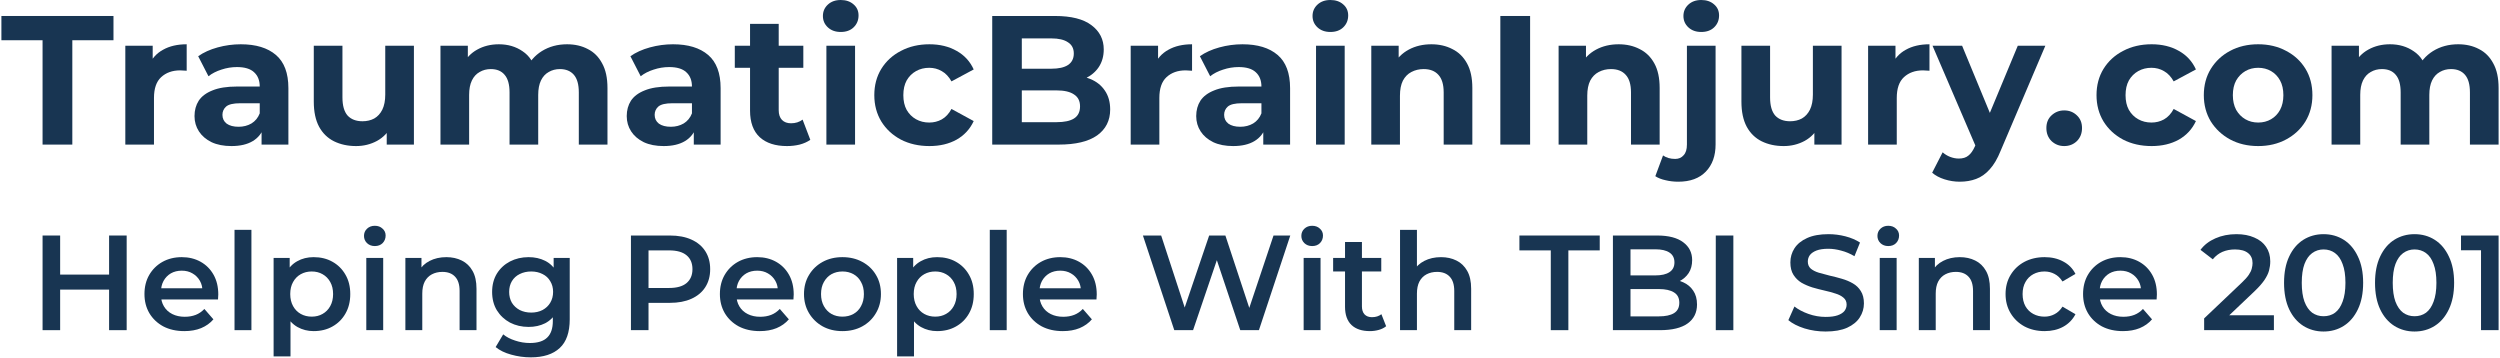
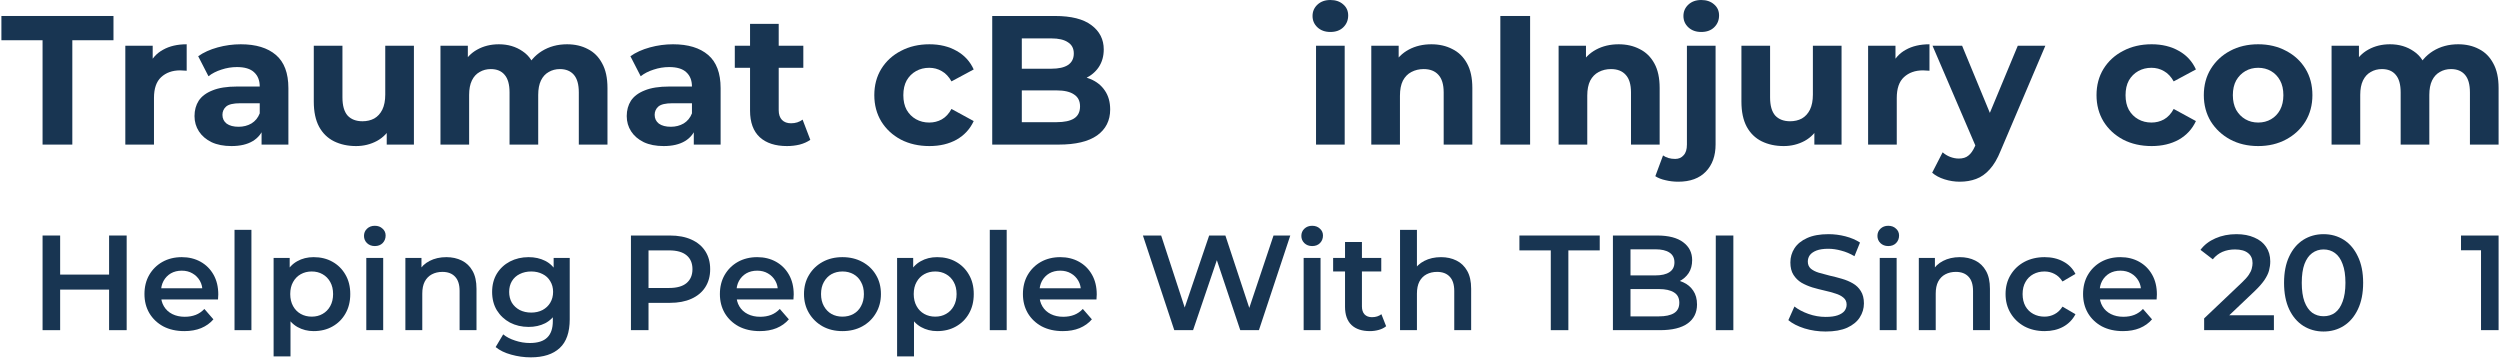
<svg xmlns="http://www.w3.org/2000/svg" width="888" height="127" viewBox="0 0 888 127" fill="none">
  <path d="M15.118 51.359V14.292H0.5V5.678H40.308V14.292H25.69V51.359H15.118Z" fill="#183552" />
  <path d="M44.514 51.359V16.25H54.237V26.169L52.867 23.297C53.911 20.818 55.586 18.947 57.892 17.685C60.198 16.38 63.004 15.727 66.31 15.727V25.125C65.875 25.081 65.484 25.059 65.136 25.059C64.788 25.016 64.418 24.994 64.026 24.994C61.242 24.994 58.98 25.799 57.239 27.409C55.542 28.975 54.694 31.433 54.694 34.783V51.359H44.514Z" fill="#183552" />
  <path d="M92.91 51.359V44.507L92.257 43.006V30.737C92.257 28.562 91.583 26.865 90.234 25.647C88.929 24.429 86.906 23.82 84.165 23.82C82.294 23.82 80.445 24.124 78.618 24.733C76.835 25.299 75.312 26.082 74.05 27.083L70.396 19.969C72.31 18.621 74.616 17.576 77.313 16.837C80.01 16.097 82.751 15.727 85.536 15.727C90.887 15.727 95.042 16.989 98 19.512C100.959 22.036 102.438 25.973 102.438 31.324V51.359H92.91ZM82.207 51.881C79.467 51.881 77.117 51.424 75.159 50.511C73.202 49.553 71.701 48.27 70.657 46.66C69.612 45.051 69.09 43.245 69.09 41.244C69.09 39.156 69.591 37.328 70.591 35.762C71.635 34.196 73.267 32.978 75.486 32.108C77.705 31.194 80.598 30.737 84.165 30.737H93.497V36.676H85.275C82.882 36.676 81.229 37.067 80.315 37.85C79.445 38.633 79.01 39.612 79.01 40.787C79.01 42.092 79.51 43.136 80.511 43.919C81.555 44.659 82.969 45.029 84.753 45.029C86.449 45.029 87.972 44.637 89.321 43.854C90.669 43.028 91.648 41.831 92.257 40.265L93.824 44.964C93.084 47.226 91.735 48.944 89.778 50.119C87.82 51.294 85.296 51.881 82.207 51.881Z" fill="#183552" />
  <path d="M126.465 51.881C123.551 51.881 120.94 51.315 118.634 50.184C116.372 49.053 114.61 47.335 113.348 45.029C112.087 42.679 111.456 39.699 111.456 36.088V16.25H121.636V34.587C121.636 37.502 122.245 39.656 123.464 41.048C124.725 42.397 126.487 43.071 128.75 43.071C130.316 43.071 131.708 42.745 132.926 42.092C134.144 41.396 135.101 40.352 135.798 38.96C136.494 37.524 136.842 35.74 136.842 33.608V16.25H147.022V51.359H137.364V41.701L139.126 44.507C137.951 46.943 136.211 48.792 133.905 50.054C131.643 51.272 129.163 51.881 126.465 51.881Z" fill="#183552" />
  <path d="M156.454 51.359V16.25H166.177V25.843L164.35 23.037C165.568 20.644 167.287 18.838 169.505 17.62C171.768 16.358 174.335 15.727 177.206 15.727C180.425 15.727 183.232 16.554 185.624 18.207C188.061 19.817 189.67 22.297 190.454 25.647L186.864 24.668C188.039 21.927 189.91 19.752 192.477 18.142C195.087 16.532 198.067 15.727 201.417 15.727C204.202 15.727 206.66 16.293 208.791 17.424C210.967 18.512 212.663 20.209 213.882 22.514C215.143 24.777 215.774 27.692 215.774 31.259V51.359H205.594V32.825C205.594 29.997 205.006 27.909 203.832 26.561C202.657 25.212 201.004 24.537 198.872 24.537C197.393 24.537 196.066 24.886 194.891 25.582C193.717 26.234 192.803 27.235 192.15 28.584C191.498 29.932 191.171 31.651 191.171 33.739V51.359H180.991V32.825C180.991 29.997 180.404 27.909 179.229 26.561C178.098 25.212 176.466 24.537 174.335 24.537C172.855 24.537 171.528 24.886 170.354 25.582C169.179 26.234 168.265 27.235 167.613 28.584C166.96 29.932 166.634 31.651 166.634 33.739V51.359H156.454Z" fill="#183552" />
  <path d="M246.435 51.359V44.507L245.782 43.006V30.737C245.782 28.562 245.108 26.865 243.759 25.647C242.454 24.429 240.431 23.82 237.69 23.82C235.819 23.82 233.97 24.124 232.143 24.733C230.359 25.299 228.837 26.082 227.575 27.083L223.92 19.969C225.835 18.621 228.14 17.576 230.838 16.837C233.535 16.097 236.276 15.727 239.06 15.727C244.412 15.727 248.567 16.989 251.525 19.512C254.483 22.036 255.963 25.973 255.963 31.324V51.359H246.435ZM235.732 51.881C232.991 51.881 230.642 51.424 228.684 50.511C226.726 49.553 225.225 48.27 224.181 46.66C223.137 45.051 222.615 43.245 222.615 41.244C222.615 39.156 223.115 37.328 224.116 35.762C225.16 34.196 226.792 32.978 229.011 32.108C231.229 31.194 234.122 30.737 237.69 30.737H247.022V36.676H238.799C236.407 36.676 234.753 37.067 233.84 37.85C232.97 38.633 232.535 39.612 232.535 40.787C232.535 42.092 233.035 43.136 234.035 43.919C235.08 44.659 236.494 45.029 238.277 45.029C239.974 45.029 241.497 44.637 242.845 43.854C244.194 43.028 245.173 41.831 245.782 40.265L247.348 44.964C246.609 47.226 245.26 48.944 243.302 50.119C241.345 51.294 238.821 51.881 235.732 51.881Z" fill="#183552" />
  <path d="M279.533 51.881C275.4 51.881 272.181 50.837 269.875 48.749C267.569 46.617 266.416 43.463 266.416 39.286V8.484H276.597V39.156C276.597 40.635 276.988 41.788 277.771 42.614C278.554 43.397 279.62 43.789 280.969 43.789C282.579 43.789 283.949 43.354 285.08 42.484L287.821 49.662C286.777 50.402 285.515 50.967 284.036 51.359C282.601 51.707 281.1 51.881 279.533 51.881ZM261 24.081V16.25H285.341V24.081H261Z" fill="#183552" />
-   <path d="M293.536 51.359V16.25H303.716V51.359H293.536ZM298.626 11.355C296.755 11.355 295.233 10.811 294.058 9.724C292.883 8.636 292.296 7.287 292.296 5.678C292.296 4.068 292.883 2.719 294.058 1.631C295.233 0.544 296.755 0 298.626 0C300.497 0 302.02 0.522 303.194 1.566C304.369 2.567 304.956 3.872 304.956 5.482C304.956 7.179 304.369 8.592 303.194 9.724C302.063 10.811 300.541 11.355 298.626 11.355Z" fill="#183552" />
  <path d="M330.132 51.881C326.347 51.881 322.975 51.12 320.017 49.597C317.059 48.031 314.731 45.877 313.034 43.136C311.381 40.395 310.554 37.285 310.554 33.804C310.554 30.28 311.381 27.17 313.034 24.472C314.731 21.731 317.059 19.599 320.017 18.077C322.975 16.511 326.347 15.727 330.132 15.727C333.83 15.727 337.05 16.511 339.79 18.077C342.531 19.599 344.554 21.797 345.86 24.668L337.963 28.91C337.05 27.257 335.897 26.038 334.504 25.255C333.156 24.472 331.677 24.081 330.067 24.081C328.327 24.081 326.76 24.472 325.368 25.255C323.976 26.038 322.867 27.148 322.04 28.584C321.257 30.019 320.865 31.759 320.865 33.804C320.865 35.849 321.257 37.589 322.04 39.025C322.867 40.461 323.976 41.57 325.368 42.353C326.76 43.136 328.327 43.528 330.067 43.528C331.677 43.528 333.156 43.158 334.504 42.419C335.897 41.635 337.05 40.395 337.963 38.699L345.86 43.006C344.554 45.834 342.531 48.031 339.79 49.597C337.05 51.12 333.83 51.881 330.132 51.881Z" fill="#183552" />
  <path d="M352.439 51.359V5.678H374.758C380.5 5.678 384.808 6.765 387.679 8.941C390.594 11.116 392.051 13.987 392.051 17.555C392.051 19.948 391.464 22.036 390.289 23.82C389.115 25.56 387.505 26.909 385.46 27.866C383.415 28.823 381.066 29.301 378.412 29.301L379.652 26.626C382.524 26.626 385.069 27.104 387.287 28.061C389.506 28.975 391.225 30.346 392.443 32.173C393.705 34 394.335 36.241 394.335 38.895C394.335 42.81 392.791 45.877 389.702 48.096C386.613 50.271 382.067 51.359 376.063 51.359H352.439ZM362.946 43.397H375.28C378.021 43.397 380.087 42.962 381.479 42.092C382.915 41.178 383.633 39.743 383.633 37.785C383.633 35.871 382.915 34.457 381.479 33.543C380.087 32.586 378.021 32.108 375.28 32.108H362.163V24.407H373.453C376.019 24.407 377.977 23.972 379.326 23.102C380.718 22.188 381.414 20.818 381.414 18.99C381.414 17.207 380.718 15.88 379.326 15.01C377.977 14.096 376.019 13.639 373.453 13.639H362.946V43.397Z" fill="#183552" />
-   <path d="M401.621 51.359V16.25H411.345V26.169L409.975 23.297C411.019 20.818 412.694 18.947 415 17.685C417.305 16.38 420.112 15.727 423.418 15.727V25.125C422.983 25.081 422.591 25.059 422.243 25.059C421.895 25.016 421.526 24.994 421.134 24.994C418.35 24.994 416.087 25.799 414.347 27.409C412.65 28.975 411.802 31.433 411.802 34.783V51.359H401.621Z" fill="#183552" />
-   <path d="M448.713 51.359V44.507L448.06 43.006V30.737C448.06 28.562 447.386 26.865 446.037 25.647C444.732 24.429 442.709 23.82 439.968 23.82C438.097 23.82 436.248 24.124 434.421 24.733C432.637 25.299 431.114 26.082 429.853 27.083L426.198 19.969C428.112 18.621 430.418 17.576 433.116 16.837C435.813 16.097 438.554 15.727 441.338 15.727C446.69 15.727 450.844 16.989 453.803 19.512C456.761 22.036 458.24 25.973 458.24 31.324V51.359H448.713ZM438.01 51.881C435.269 51.881 432.92 51.424 430.962 50.511C429.004 49.553 427.503 48.27 426.459 46.66C425.415 45.051 424.893 43.245 424.893 41.244C424.893 39.156 425.393 37.328 426.394 35.762C427.438 34.196 429.07 32.978 431.288 32.108C433.507 31.194 436.4 30.737 439.968 30.737H449.3V36.676H441.077C438.684 36.676 437.031 37.067 436.118 37.85C435.247 38.633 434.812 39.612 434.812 40.787C434.812 42.092 435.313 43.136 436.313 43.919C437.358 44.659 438.771 45.029 440.555 45.029C442.252 45.029 443.775 44.637 445.123 43.854C446.472 43.028 447.451 41.831 448.06 40.265L449.626 44.964C448.887 47.226 447.538 48.944 445.58 50.119C443.622 51.294 441.099 51.881 438.01 51.881Z" fill="#183552" />
  <path d="M467.454 51.359V16.25H477.635V51.359H467.454ZM472.544 11.355C470.674 11.355 469.151 10.811 467.976 9.724C466.802 8.636 466.214 7.287 466.214 5.678C466.214 4.068 466.802 2.719 467.976 1.631C469.151 0.544 470.674 0 472.544 0C474.415 0 475.938 0.522 477.113 1.566C478.287 2.567 478.875 3.872 478.875 5.482C478.875 7.179 478.287 8.592 477.113 9.724C475.981 10.811 474.459 11.355 472.544 11.355Z" fill="#183552" />
  <path d="M487.083 51.359V16.25H496.807V25.973L494.979 23.037C496.241 20.687 498.046 18.882 500.396 17.62C502.745 16.358 505.421 15.727 508.423 15.727C511.207 15.727 513.687 16.293 515.862 17.424C518.081 18.512 519.821 20.209 521.083 22.514C522.345 24.777 522.975 27.692 522.975 31.259V51.359H512.795V32.825C512.795 29.997 512.164 27.909 510.903 26.561C509.684 25.212 507.944 24.537 505.682 24.537C504.072 24.537 502.615 24.886 501.309 25.582C500.048 26.234 499.047 27.257 498.308 28.649C497.611 30.041 497.263 31.825 497.263 34V51.359H487.083Z" fill="#183552" />
  <path d="M532.921 51.359V5.678H543.493V51.359H532.921Z" fill="#183552" />
  <path d="M553.617 51.359V16.25H563.34V25.973L561.513 23.037C562.775 20.687 564.58 18.882 566.93 17.62C569.279 16.358 571.955 15.727 574.956 15.727C577.741 15.727 580.221 16.293 582.396 17.424C584.615 18.512 586.355 20.209 587.617 22.514C588.878 24.777 589.509 27.692 589.509 31.259V51.359H579.329V32.825C579.329 29.997 578.698 27.909 577.436 26.561C576.218 25.212 574.478 24.537 572.216 24.537C570.606 24.537 569.148 24.886 567.843 25.582C566.582 26.234 565.581 27.257 564.841 28.649C564.145 30.041 563.797 31.825 563.797 34V51.359H553.617Z" fill="#183552" />
  <path d="M596.127 64.541C594.561 64.541 593.06 64.367 591.624 64.019C590.188 63.715 588.97 63.236 587.97 62.584L590.71 55.209C591.885 56.036 593.321 56.449 595.018 56.449C596.279 56.449 597.28 56.014 598.019 55.144C598.803 54.317 599.194 53.056 599.194 51.359V16.25H609.375V51.294C609.375 55.34 608.222 58.559 605.916 60.952C603.61 63.345 600.347 64.541 596.127 64.541ZM604.284 11.355C602.414 11.355 600.891 10.811 599.716 9.724C598.542 8.636 597.954 7.287 597.954 5.678C597.954 4.068 598.542 2.719 599.716 1.631C600.891 0.544 602.414 0 604.284 0C606.155 0 607.678 0.522 608.852 1.566C610.027 2.567 610.614 3.872 610.614 5.482C610.614 7.179 610.027 8.592 608.852 9.724C607.721 10.811 606.199 11.355 604.284 11.355Z" fill="#183552" />
  <path d="M633.562 51.881C630.647 51.881 628.037 51.315 625.731 50.184C623.469 49.053 621.707 47.335 620.445 45.029C619.183 42.679 618.553 39.699 618.553 36.088V16.25H628.733V34.587C628.733 37.502 629.342 39.656 630.56 41.048C631.822 42.397 633.584 43.071 635.846 43.071C637.413 43.071 638.805 42.745 640.023 42.092C641.241 41.396 642.198 40.352 642.894 38.96C643.59 37.524 643.938 35.74 643.938 33.608V16.25H654.119V51.359H644.46V41.701L646.222 44.507C645.048 46.943 643.308 48.792 641.002 50.054C638.739 51.272 636.26 51.881 633.562 51.881Z" fill="#183552" />
  <path d="M663.55 51.359V16.25H673.274V26.169L671.903 23.297C672.948 20.818 674.623 18.947 676.928 17.685C679.234 16.38 682.04 15.727 685.347 15.727V25.125C684.912 25.081 684.52 25.059 684.172 25.059C683.824 25.016 683.454 24.994 683.063 24.994C680.278 24.994 678.016 25.799 676.276 27.409C674.579 28.975 673.731 31.433 673.731 34.783V51.359H663.55Z" fill="#183552" />
  <path d="M696.093 64.541C694.265 64.541 692.46 64.258 690.676 63.693C688.892 63.127 687.435 62.344 686.304 61.344L690.024 54.1C690.807 54.796 691.699 55.34 692.699 55.731C693.743 56.123 694.766 56.319 695.766 56.319C697.202 56.319 698.333 55.971 699.16 55.275C700.03 54.622 700.813 53.513 701.509 51.946L703.336 47.639L704.12 46.53L716.715 16.25H726.503L710.645 53.513C709.514 56.34 708.209 58.559 706.73 60.169C705.294 61.779 703.684 62.91 701.901 63.562C700.16 64.215 698.225 64.541 696.093 64.541ZM702.097 52.729L686.434 16.25H696.941L709.079 45.616L702.097 52.729Z" fill="#183552" />
-   <path d="M733.204 51.881C731.463 51.881 729.962 51.294 728.7 50.119C727.482 48.901 726.873 47.356 726.873 45.485C726.873 43.614 727.482 42.113 728.7 40.982C729.962 39.807 731.463 39.22 733.204 39.22C734.988 39.22 736.489 39.807 737.707 40.982C738.925 42.113 739.534 43.614 739.534 45.485C739.534 47.356 738.925 48.901 737.707 50.119C736.489 51.294 734.988 51.881 733.204 51.881Z" fill="#183552" />
  <path d="M764.262 51.881C760.477 51.881 757.105 51.12 754.146 49.597C751.187 48.03 748.86 45.877 747.163 43.136C745.509 40.394 744.683 37.283 744.683 33.803C744.683 30.278 745.509 27.167 747.163 24.47C748.86 21.729 751.187 19.596 754.146 18.074C757.105 16.507 760.477 15.724 764.262 15.724C767.961 15.724 771.18 16.507 773.921 18.074C776.663 19.596 778.686 21.794 779.991 24.665L772.094 28.908C771.18 27.254 770.027 26.036 768.635 25.253C767.286 24.47 765.807 24.078 764.197 24.078C762.457 24.078 760.89 24.47 759.498 25.253C758.105 26.036 756.996 27.145 756.169 28.581C755.386 30.017 754.995 31.758 754.995 33.803C754.995 35.848 755.386 37.588 756.169 39.024C756.996 40.46 758.105 41.569 759.498 42.352C760.89 43.136 762.457 43.527 764.197 43.527C765.807 43.527 767.286 43.157 768.635 42.418C770.027 41.634 771.18 40.394 772.094 38.697L779.991 43.005C778.686 45.833 776.663 48.03 773.921 49.597C771.18 51.12 767.961 51.881 764.262 51.881Z" fill="#183552" />
  <path d="M802.115 51.881C798.373 51.881 795.045 51.098 792.129 49.532C789.258 47.965 786.973 45.833 785.277 43.136C783.623 40.394 782.796 37.283 782.796 33.803C782.796 30.278 783.623 27.167 785.277 24.47C786.973 21.729 789.258 19.596 792.129 18.074C795.045 16.507 798.373 15.724 802.115 15.724C805.813 15.724 809.12 16.507 812.035 18.074C814.951 19.596 817.235 21.707 818.888 24.404C820.542 27.102 821.368 30.235 821.368 33.803C821.368 37.283 820.542 40.394 818.888 43.136C817.235 45.833 814.951 47.965 812.035 49.532C809.12 51.098 805.813 51.881 802.115 51.881ZM802.115 43.527C803.812 43.527 805.335 43.136 806.684 42.352C808.032 41.569 809.098 40.46 809.882 39.024C810.665 37.544 811.056 35.804 811.056 33.803C811.056 31.758 810.665 30.017 809.882 28.581C809.098 27.145 808.032 26.036 806.684 25.253C805.335 24.47 803.812 24.078 802.115 24.078C800.418 24.078 798.895 24.47 797.546 25.253C796.198 26.036 795.11 27.145 794.283 28.581C793.5 30.017 793.108 31.758 793.108 33.803C793.108 35.804 793.5 37.544 794.283 39.024C795.11 40.46 796.198 41.569 797.546 42.352C798.895 43.136 800.418 43.527 802.115 43.527Z" fill="#183552" />
  <path d="M828.174 51.359V16.246H837.898V25.84L836.071 23.034C837.289 20.641 839.008 18.835 841.227 17.617C843.489 16.355 846.057 15.724 848.928 15.724C852.148 15.724 854.954 16.551 857.347 18.204C859.784 19.814 861.394 22.294 862.177 25.644L858.587 24.665C859.762 21.924 861.633 19.749 864.2 18.139C866.811 16.529 869.791 15.724 873.142 15.724C875.926 15.724 878.385 16.29 880.517 17.421C882.692 18.509 884.389 20.206 885.607 22.512C886.869 24.774 887.5 27.689 887.5 31.257V51.359H877.319V32.824C877.319 29.995 876.731 27.907 875.556 26.558C874.382 25.209 872.728 24.535 870.596 24.535C869.117 24.535 867.79 24.883 866.615 25.579C865.44 26.232 864.527 27.233 863.874 28.581C863.221 29.93 862.895 31.649 862.895 33.737V51.359H852.714V32.824C852.714 29.995 852.126 27.907 850.951 26.558C849.82 25.209 848.188 24.535 846.056 24.535C844.577 24.535 843.25 24.883 842.075 25.579C840.901 26.232 839.987 27.233 839.334 28.581C838.681 29.93 838.355 31.649 838.355 33.737V51.359H828.174Z" fill="#183552" />
  <path d="M38.75 117.273V83.655H44.993V117.273H38.75ZM15.121 117.273V83.655H21.364V117.273H15.121ZM20.836 102.866V97.535H39.23V102.866H20.836Z" fill="#183552" />
  <path d="M65.48 117.61C62.63 117.61 60.133 117.049 57.988 115.929C55.875 114.776 54.226 113.207 53.041 111.222C51.889 109.237 51.312 106.98 51.312 104.45C51.312 101.889 51.873 99.632 52.993 97.679C54.146 95.694 55.715 94.141 57.7 93.02C59.717 91.9 62.006 91.339 64.567 91.339C67.065 91.339 69.29 91.884 71.243 92.972C73.196 94.061 74.733 95.598 75.854 97.583C76.974 99.568 77.534 101.905 77.534 104.595C77.534 104.851 77.519 105.139 77.486 105.459C77.486 105.779 77.47 106.083 77.438 106.372H56.067V102.385H74.269L71.915 103.634C71.947 102.161 71.643 100.865 71.003 99.744C70.363 98.623 69.482 97.743 68.362 97.103C67.273 96.462 66.008 96.142 64.567 96.142C63.095 96.142 61.798 96.462 60.677 97.103C59.589 97.743 58.724 98.639 58.084 99.792C57.475 100.913 57.171 102.241 57.171 103.778V104.739C57.171 106.275 57.524 107.636 58.228 108.821C58.932 110.006 59.925 110.918 61.206 111.558C62.486 112.199 63.959 112.519 65.624 112.519C67.065 112.519 68.362 112.295 69.514 111.847C70.667 111.398 71.691 110.694 72.588 109.733L75.805 113.431C74.653 114.776 73.196 115.817 71.435 116.553C69.706 117.257 67.721 117.61 65.48 117.61Z" fill="#183552" />
  <path d="M83.301 117.273V81.638H89.304V117.273H83.301Z" fill="#183552" />
  <path d="M111.399 117.61C109.318 117.61 107.413 117.129 105.684 116.169C103.987 115.208 102.627 113.768 101.602 111.847C100.609 109.893 100.113 107.428 100.113 104.45C100.113 101.441 100.593 98.975 101.554 97.055C102.546 95.133 103.891 93.709 105.588 92.78C107.285 91.82 109.222 91.339 111.399 91.339C113.929 91.339 116.154 91.884 118.075 92.972C120.028 94.061 121.565 95.582 122.685 97.535C123.838 99.488 124.414 101.793 124.414 104.45C124.414 107.108 123.838 109.429 122.685 111.414C121.565 113.367 120.028 114.888 118.075 115.977C116.154 117.065 113.929 117.61 111.399 117.61ZM97.184 126.591V91.627H102.899V97.679L102.707 104.499L103.187 111.318V126.591H97.184ZM110.727 112.471C112.168 112.471 113.448 112.151 114.569 111.51C115.722 110.87 116.634 109.941 117.307 108.725C117.979 107.508 118.315 106.083 118.315 104.45C118.315 102.786 117.979 101.361 117.307 100.176C116.634 98.96 115.722 98.031 114.569 97.391C113.448 96.75 112.168 96.43 110.727 96.43C109.286 96.43 107.989 96.75 106.837 97.391C105.684 98.031 104.772 98.96 104.099 100.176C103.427 101.361 103.091 102.786 103.091 104.45C103.091 106.083 103.427 107.508 104.099 108.725C104.772 109.941 105.684 110.87 106.837 111.51C107.989 112.151 109.286 112.471 110.727 112.471Z" fill="#183552" />
  <path d="M130.108 117.273V91.627H136.111V117.273H130.108ZM133.133 87.401C132.013 87.401 131.084 87.049 130.348 86.345C129.643 85.64 129.291 84.792 129.291 83.799C129.291 82.775 129.643 81.926 130.348 81.254C131.084 80.549 132.013 80.197 133.133 80.197C134.254 80.197 135.166 80.533 135.871 81.206C136.607 81.846 136.975 82.663 136.975 83.655C136.975 84.712 136.623 85.608 135.919 86.345C135.215 87.049 134.286 87.401 133.133 87.401Z" fill="#183552" />
  <path d="M143.99 117.273V91.627H149.705V98.543L148.697 96.43C149.593 94.797 150.89 93.549 152.587 92.684C154.316 91.788 156.301 91.339 158.542 91.339C160.591 91.339 162.416 91.74 164.017 92.54C165.65 93.34 166.931 94.573 167.859 96.238C168.788 97.871 169.252 99.984 169.252 102.577V117.273H163.249V103.346C163.249 101.073 162.705 99.376 161.616 98.255C160.559 97.135 159.071 96.574 157.149 96.574C155.741 96.574 154.492 96.862 153.403 97.439C152.315 98.015 151.466 98.879 150.858 100.032C150.282 101.153 149.994 102.577 149.994 104.306V117.273H143.99Z" fill="#183552" />
  <path d="M188.537 126.927C186.168 126.927 183.846 126.607 181.573 125.966C179.332 125.358 177.491 124.461 176.05 123.277L178.739 118.762C179.86 119.691 181.269 120.427 182.966 120.971C184.695 121.548 186.44 121.836 188.201 121.836C191.018 121.836 193.083 121.18 194.396 119.867C195.709 118.586 196.365 116.649 196.365 114.056V109.493L196.845 103.682L196.653 97.871V91.627H202.368V113.383C202.368 118.026 201.184 121.436 198.814 123.613C196.445 125.822 193.019 126.927 188.537 126.927ZM187.768 116.121C185.335 116.121 183.126 115.609 181.141 114.584C179.188 113.527 177.635 112.071 176.482 110.214C175.362 108.357 174.801 106.179 174.801 103.682C174.801 101.217 175.362 99.055 176.482 97.198C177.635 95.341 179.188 93.901 181.141 92.876C183.126 91.852 185.335 91.339 187.768 91.339C189.946 91.339 191.899 91.772 193.628 92.636C195.357 93.501 196.733 94.845 197.758 96.67C198.814 98.495 199.343 100.833 199.343 103.682C199.343 106.532 198.814 108.885 197.758 110.742C196.733 112.567 195.357 113.928 193.628 114.824C191.899 115.689 189.946 116.121 187.768 116.121ZM188.681 111.03C190.186 111.03 191.53 110.726 192.715 110.118C193.9 109.477 194.812 108.613 195.453 107.524C196.125 106.404 196.461 105.123 196.461 103.682C196.461 102.241 196.125 100.977 195.453 99.888C194.812 98.767 193.9 97.919 192.715 97.343C191.53 96.734 190.186 96.43 188.681 96.43C187.176 96.43 185.815 96.734 184.599 97.343C183.414 97.919 182.486 98.767 181.813 99.888C181.173 100.977 180.853 102.241 180.853 103.682C180.853 105.123 181.173 106.404 181.813 107.524C182.486 108.613 183.414 109.477 184.599 110.118C185.815 110.726 187.176 111.03 188.681 111.03Z" fill="#183552" />
  <path d="M224.11 117.273V83.655H237.941C240.919 83.655 243.465 84.135 245.578 85.096C247.723 86.056 249.372 87.433 250.524 89.226C251.677 91.019 252.253 93.148 252.253 95.614C252.253 98.079 251.677 100.208 250.524 102.001C249.372 103.794 247.723 105.171 245.578 106.131C243.465 107.092 240.919 107.572 237.941 107.572H227.568L230.353 104.643V117.273H224.11ZM230.353 105.315L227.568 102.289H237.653C240.407 102.289 242.472 101.713 243.849 100.56C245.257 99.376 245.962 97.727 245.962 95.614C245.962 93.469 245.257 91.82 243.849 90.667C242.472 89.514 240.407 88.938 237.653 88.938H227.568L230.353 85.864V105.315Z" fill="#183552" />
  <path d="M269.873 117.61C267.023 117.61 264.526 117.049 262.38 115.929C260.267 114.776 258.618 113.207 257.434 111.222C256.281 109.237 255.705 106.98 255.705 104.45C255.705 101.889 256.265 99.632 257.386 97.679C258.538 95.694 260.107 94.141 262.092 93.02C264.109 91.9 266.399 91.339 268.96 91.339C271.457 91.339 273.683 91.884 275.636 92.972C277.589 94.061 279.126 95.598 280.246 97.583C281.367 99.568 281.927 101.905 281.927 104.595C281.927 104.851 281.911 105.139 281.879 105.459C281.879 105.779 281.863 106.083 281.831 106.372H260.459V102.385H278.661L276.308 103.634C276.34 102.161 276.036 100.865 275.396 99.744C274.755 98.623 273.875 97.743 272.754 97.103C271.666 96.462 270.401 96.142 268.96 96.142C267.487 96.142 266.191 96.462 265.07 97.103C263.981 97.743 263.117 98.639 262.476 99.792C261.868 100.913 261.564 102.241 261.564 103.778V104.739C261.564 106.275 261.916 107.636 262.621 108.821C263.325 110.006 264.317 110.918 265.598 111.558C266.879 112.199 268.352 112.519 270.017 112.519C271.457 112.519 272.754 112.295 273.907 111.847C275.059 111.398 276.084 110.694 276.98 109.733L280.198 113.431C279.046 114.776 277.589 115.817 275.828 116.553C274.099 117.257 272.114 117.61 269.873 117.61Z" fill="#183552" />
  <path d="M299.22 117.61C296.594 117.61 294.257 117.049 292.208 115.929C290.159 114.776 288.542 113.207 287.357 111.222C286.173 109.237 285.58 106.98 285.58 104.45C285.58 101.889 286.173 99.632 287.357 97.679C288.542 95.694 290.159 94.141 292.208 93.02C294.257 91.9 296.594 91.339 299.22 91.339C301.877 91.339 304.231 91.9 306.28 93.02C308.361 94.141 309.978 95.678 311.13 97.631C312.315 99.584 312.907 101.857 312.907 104.45C312.907 106.98 312.315 109.237 311.13 111.222C309.978 113.207 308.361 114.776 306.28 115.929C304.231 117.049 301.877 117.61 299.22 117.61ZM299.22 112.471C300.693 112.471 302.005 112.151 303.158 111.51C304.311 110.87 305.207 109.941 305.847 108.725C306.52 107.508 306.856 106.083 306.856 104.45C306.856 102.786 306.52 101.361 305.847 100.176C305.207 98.96 304.311 98.031 303.158 97.391C302.005 96.75 300.709 96.43 299.268 96.43C297.795 96.43 296.482 96.75 295.33 97.391C294.209 98.031 293.313 98.96 292.64 100.176C291.968 101.361 291.632 102.786 291.632 104.45C291.632 106.083 291.968 107.508 292.64 108.725C293.313 109.941 294.209 110.87 295.33 111.51C296.482 112.151 297.779 112.471 299.22 112.471Z" fill="#183552" />
  <path d="M332.864 117.61C330.783 117.61 328.878 117.129 327.149 116.169C325.452 115.208 324.091 113.768 323.066 111.847C322.074 109.893 321.578 107.428 321.578 104.45C321.578 101.441 322.058 98.975 323.018 97.055C324.011 95.133 325.356 93.709 327.053 92.78C328.749 91.82 330.687 91.339 332.864 91.339C335.393 91.339 337.618 91.884 339.539 92.972C341.492 94.061 343.029 95.582 344.15 97.535C345.303 99.488 345.879 101.793 345.879 104.45C345.879 107.108 345.303 109.429 344.15 111.414C343.029 113.367 341.492 114.888 339.539 115.977C337.618 117.065 335.393 117.61 332.864 117.61ZM318.648 126.591V91.627H324.363V97.679L324.171 104.499L324.651 111.318V126.591H318.648ZM332.191 112.471C333.632 112.471 334.913 112.151 336.033 111.51C337.186 110.87 338.099 109.941 338.771 108.725C339.443 107.508 339.78 106.083 339.78 104.45C339.78 102.786 339.443 101.361 338.771 100.176C338.099 98.96 337.186 98.031 336.033 97.391C334.913 96.75 333.632 96.43 332.191 96.43C330.751 96.43 329.454 96.75 328.301 97.391C327.149 98.031 326.236 98.96 325.564 100.176C324.891 101.361 324.555 102.786 324.555 104.45C324.555 106.083 324.891 107.508 325.564 108.725C326.236 109.941 327.149 110.87 328.301 111.51C329.454 112.151 330.751 112.471 332.191 112.471Z" fill="#183552" />
  <path d="M351.572 117.273V81.638H357.575V117.273H351.572Z" fill="#183552" />
  <path d="M377.509 117.61C374.66 117.61 372.162 117.049 370.017 115.929C367.904 114.776 366.255 113.207 365.071 111.222C363.918 109.237 363.342 106.98 363.342 104.45C363.342 101.889 363.902 99.632 365.023 97.679C366.175 95.694 367.744 94.141 369.729 93.02C371.746 91.9 374.035 91.339 376.597 91.339C379.094 91.339 381.319 91.884 383.272 92.972C385.226 94.061 386.762 95.598 387.883 97.583C389.004 99.568 389.564 101.905 389.564 104.595C389.564 104.851 389.548 105.139 389.516 105.459C389.516 105.779 389.5 106.083 389.468 106.372H368.096V102.385H386.298L383.945 103.634C383.977 102.161 383.673 100.865 383.032 99.744C382.392 98.623 381.512 97.743 380.391 97.103C379.302 96.462 378.038 96.142 376.597 96.142C375.124 96.142 373.827 96.462 372.707 97.103C371.618 97.743 370.754 98.639 370.113 99.792C369.505 100.913 369.201 102.241 369.201 103.778V104.739C369.201 106.275 369.553 107.636 370.257 108.821C370.962 110.006 371.954 110.918 373.235 111.558C374.516 112.199 375.988 112.519 377.653 112.519C379.094 112.519 380.391 112.295 381.544 111.847C382.696 111.398 383.721 110.694 384.617 109.733L387.835 113.431C386.682 114.776 385.226 115.817 383.465 116.553C381.736 117.257 379.751 117.61 377.509 117.61Z" fill="#183552" />
  <path d="M417.104 117.273L405.962 83.655H412.445L422.387 114.056H419.169L429.495 83.655H435.258L445.295 114.056H442.174L452.355 83.655H458.31L447.168 117.273H440.541L431.368 89.85H433.097L423.78 117.273H417.104Z" fill="#183552" />
  <path d="M463.055 117.273V91.627H469.058V117.273H463.055ZM466.08 87.401C464.96 87.401 464.031 87.049 463.295 86.345C462.591 85.64 462.238 84.792 462.238 83.799C462.238 82.775 462.591 81.926 463.295 81.254C464.031 80.549 464.96 80.197 466.08 80.197C467.201 80.197 468.114 80.533 468.818 81.206C469.554 81.846 469.923 82.663 469.923 83.655C469.923 84.712 469.57 85.608 468.866 86.345C468.162 87.049 467.233 87.401 466.08 87.401Z" fill="#183552" />
  <path d="M486.591 117.61C483.773 117.61 481.596 116.889 480.059 115.448C478.522 113.976 477.754 111.814 477.754 108.965V85.96H483.757V108.821C483.757 110.038 484.061 110.982 484.67 111.654C485.31 112.327 486.19 112.663 487.311 112.663C488.656 112.663 489.776 112.311 490.673 111.606L492.354 115.881C491.649 116.457 490.785 116.889 489.76 117.177C488.736 117.466 487.679 117.61 486.591 117.61ZM473.527 96.43V91.627H490.625V96.43H473.527Z" fill="#183552" />
  <path d="M497.292 117.273V81.638H503.295V98.543L501.999 96.43C502.895 94.797 504.192 93.549 505.889 92.684C507.618 91.788 509.603 91.339 511.844 91.339C513.893 91.339 515.718 91.74 517.319 92.54C518.952 93.34 520.233 94.573 521.161 96.238C522.09 97.871 522.554 99.984 522.554 102.577V117.273H516.551V103.346C516.551 101.073 516.006 99.376 514.918 98.255C513.861 97.135 512.372 96.574 510.451 96.574C509.043 96.574 507.794 96.862 506.705 97.439C505.617 98.015 504.768 98.879 504.16 100.032C503.584 101.153 503.295 102.577 503.295 104.306V117.273H497.292Z" fill="#183552" />
  <path d="M550.838 117.273V88.938H539.696V83.655H568.224V88.938H557.082V117.273H550.838Z" fill="#183552" />
  <path d="M572.909 117.273V83.655H588.662C592.696 83.655 595.77 84.456 597.883 86.056C599.996 87.625 601.053 89.739 601.053 92.396C601.053 94.189 600.636 95.726 599.804 97.006C598.972 98.255 597.851 99.232 596.442 99.936C595.065 100.608 593.561 100.945 591.928 100.945L592.792 99.216C594.681 99.216 596.378 99.568 597.883 100.272C599.388 100.945 600.572 101.937 601.437 103.25C602.333 104.563 602.782 106.195 602.782 108.148C602.782 111.03 601.677 113.271 599.468 114.872C597.259 116.473 593.977 117.273 589.623 117.273H572.909ZM579.153 112.375H589.238C591.576 112.375 593.369 111.991 594.617 111.222C595.866 110.454 596.49 109.221 596.49 107.524C596.49 105.859 595.866 104.643 594.617 103.874C593.369 103.074 591.576 102.674 589.238 102.674H578.673V97.823H587.99C590.167 97.823 591.832 97.439 592.984 96.67C594.169 95.902 594.761 94.749 594.761 93.212C594.761 91.644 594.169 90.475 592.984 89.706C591.832 88.938 590.167 88.554 587.99 88.554H579.153V112.375Z" fill="#183552" />
  <path d="M609.445 117.273V83.655H615.688V117.273H609.445Z" fill="#183552" />
  <path d="M648.476 117.754C645.85 117.754 643.337 117.386 640.936 116.649C638.535 115.881 636.629 114.904 635.221 113.72L637.382 108.869C638.727 109.925 640.392 110.806 642.377 111.51C644.362 112.215 646.395 112.567 648.476 112.567C650.237 112.567 651.662 112.375 652.75 111.991C653.839 111.606 654.639 111.094 655.152 110.454C655.664 109.781 655.92 109.029 655.92 108.197C655.92 107.172 655.552 106.356 654.815 105.747C654.079 105.107 653.118 104.611 651.934 104.258C650.781 103.874 649.484 103.522 648.044 103.202C646.635 102.882 645.21 102.513 643.769 102.097C642.361 101.649 641.064 101.089 639.879 100.416C638.727 99.712 637.782 98.783 637.046 97.631C636.309 96.478 635.941 95.005 635.941 93.212C635.941 91.387 636.421 89.722 637.382 88.218C638.374 86.681 639.863 85.464 641.848 84.568C643.865 83.639 646.411 83.175 649.484 83.175C651.502 83.175 653.503 83.431 655.488 83.943C657.473 84.456 659.202 85.192 660.675 86.153L658.706 91.003C657.201 90.107 655.648 89.45 654.047 89.034C652.446 88.586 650.909 88.362 649.436 88.362C647.707 88.362 646.299 88.57 645.21 88.986C644.154 89.402 643.369 89.947 642.857 90.619C642.377 91.291 642.136 92.06 642.136 92.924C642.136 93.949 642.489 94.781 643.193 95.422C643.929 96.03 644.874 96.51 646.027 96.862C647.211 97.215 648.524 97.567 649.965 97.919C651.406 98.239 652.83 98.607 654.239 99.023C655.68 99.44 656.977 99.984 658.129 100.656C659.314 101.329 660.258 102.241 660.963 103.394C661.699 104.547 662.067 106.003 662.067 107.764C662.067 109.557 661.571 111.222 660.579 112.759C659.618 114.264 658.129 115.48 656.112 116.409C654.095 117.305 651.55 117.754 648.476 117.754Z" fill="#183552" />
  <path d="M667.682 117.273V91.627H673.685V117.273H667.682ZM670.708 87.401C669.587 87.401 668.658 87.049 667.922 86.345C667.218 85.64 666.865 84.792 666.865 83.799C666.865 82.775 667.218 81.926 667.922 81.254C668.658 80.549 669.587 80.197 670.708 80.197C671.828 80.197 672.741 80.533 673.445 81.206C674.181 81.846 674.55 82.663 674.55 83.655C674.55 84.712 674.198 85.608 673.493 86.345C672.789 87.049 671.86 87.401 670.708 87.401Z" fill="#183552" />
  <path d="M681.564 117.273V91.627H687.28V98.543L686.271 96.43C687.168 94.797 688.464 93.549 690.161 92.684C691.89 91.788 693.875 91.339 696.116 91.339C698.166 91.339 699.99 91.74 701.591 92.54C703.224 93.34 704.505 94.573 705.433 96.238C706.362 97.871 706.826 99.984 706.826 102.577V117.273H700.823V103.346C700.823 101.073 700.279 99.376 699.19 98.255C698.134 97.135 696.645 96.574 694.724 96.574C693.315 96.574 692.066 96.862 690.978 97.439C689.889 98.015 689.041 98.879 688.432 100.032C687.856 101.153 687.568 102.577 687.568 104.306V117.273H681.564Z" fill="#183552" />
  <path d="M726.255 117.61C723.566 117.61 721.164 117.049 719.051 115.929C716.97 114.776 715.337 113.207 714.152 111.222C712.968 109.237 712.375 106.98 712.375 104.45C712.375 101.889 712.968 99.632 714.152 97.679C715.337 95.694 716.97 94.141 719.051 93.02C721.164 91.9 723.566 91.339 726.255 91.339C728.752 91.339 730.946 91.852 732.835 92.876C734.756 93.869 736.212 95.341 737.205 97.295L732.594 99.984C731.826 98.767 730.882 97.871 729.761 97.295C728.672 96.718 727.488 96.43 726.207 96.43C724.734 96.43 723.406 96.75 722.221 97.391C721.036 98.031 720.108 98.96 719.435 100.176C718.763 101.361 718.427 102.786 718.427 104.45C718.427 106.115 718.763 107.556 719.435 108.773C720.108 109.957 721.036 110.87 722.221 111.51C723.406 112.151 724.734 112.471 726.207 112.471C727.488 112.471 728.672 112.183 729.761 111.606C730.882 111.03 731.826 110.134 732.594 108.917L737.205 111.606C736.212 113.527 734.756 115.016 732.835 116.073C730.946 117.097 728.752 117.61 726.255 117.61Z" fill="#183552" />
  <path d="M754.074 117.61C751.224 117.61 748.727 117.049 746.582 115.929C744.469 114.776 742.82 113.207 741.635 111.222C740.482 109.237 739.906 106.98 739.906 104.45C739.906 101.889 740.466 99.632 741.587 97.679C742.74 95.694 744.309 94.141 746.294 93.02C748.311 91.9 750.6 91.339 753.161 91.339C755.659 91.339 757.884 91.884 759.837 92.972C761.79 94.061 763.327 95.598 764.448 97.583C765.568 99.568 766.128 101.905 766.128 104.595C766.128 104.851 766.112 105.139 766.08 105.459C766.08 105.779 766.064 106.083 766.032 106.372H744.661V102.385H762.863L760.509 103.634C760.541 102.161 760.237 100.865 759.597 99.744C758.957 98.623 758.076 97.743 756.955 97.103C755.867 96.462 754.602 96.142 753.161 96.142C751.689 96.142 750.392 96.462 749.271 97.103C748.183 97.743 747.318 98.639 746.678 99.792C746.07 100.913 745.765 102.241 745.765 103.778V104.739C745.765 106.275 746.118 107.636 746.822 108.821C747.526 110.006 748.519 110.918 749.8 111.558C751.08 112.199 752.553 112.519 754.218 112.519C755.659 112.519 756.955 112.295 758.108 111.847C759.261 111.398 760.285 110.694 761.182 109.733L764.4 113.431C763.247 114.776 761.79 115.817 760.029 116.553C758.3 117.257 756.315 117.61 754.074 117.61Z" fill="#183552" />
  <path d="M782.911 117.273V113.095L796.262 100.416C797.382 99.36 798.215 98.431 798.759 97.631C799.304 96.83 799.656 96.094 799.816 95.422C800.008 94.717 800.104 94.061 800.104 93.453C800.104 91.916 799.576 90.731 798.519 89.898C797.462 89.034 795.91 88.602 793.861 88.602C792.228 88.602 790.739 88.89 789.394 89.466C788.081 90.043 786.945 90.923 785.984 92.108L781.614 88.746C782.927 86.985 784.688 85.624 786.897 84.664C789.138 83.671 791.635 83.175 794.389 83.175C796.822 83.175 798.935 83.575 800.728 84.376C802.553 85.144 803.946 86.249 804.907 87.689C805.899 89.13 806.395 90.843 806.395 92.828C806.395 93.917 806.251 95.005 805.963 96.094C805.675 97.15 805.131 98.271 804.33 99.456C803.53 100.64 802.361 101.969 800.824 103.442L789.346 114.344L788.049 111.991H807.692V117.273H782.911Z" fill="#183552" />
  <path d="M825.319 117.754C822.662 117.754 820.26 117.081 818.115 115.737C816.002 114.392 814.337 112.439 813.121 109.877C811.904 107.284 811.296 104.146 811.296 100.464C811.296 96.782 811.904 93.661 813.121 91.099C814.337 88.506 816.002 86.537 818.115 85.192C820.26 83.847 822.662 83.175 825.319 83.175C828.009 83.175 830.41 83.847 832.523 85.192C834.636 86.537 836.301 88.506 837.518 91.099C838.767 93.661 839.391 96.782 839.391 100.464C839.391 104.146 838.767 107.284 837.518 109.877C836.301 112.439 834.636 114.392 832.523 115.737C830.41 117.081 828.009 117.754 825.319 117.754ZM825.319 112.327C826.888 112.327 828.249 111.911 829.401 111.078C830.554 110.214 831.451 108.901 832.091 107.14C832.763 105.379 833.099 103.154 833.099 100.464C833.099 97.743 832.763 95.518 832.091 93.789C831.451 92.028 830.554 90.731 829.401 89.898C828.249 89.034 826.888 88.602 825.319 88.602C823.814 88.602 822.47 89.034 821.285 89.898C820.132 90.731 819.22 92.028 818.547 93.789C817.907 95.518 817.587 97.743 817.587 100.464C817.587 103.154 817.907 105.379 818.547 107.14C819.22 108.901 820.132 110.214 821.285 111.078C822.47 111.911 823.814 112.327 825.319 112.327Z" fill="#183552" />
-   <path d="M857.634 117.754C854.976 117.754 852.575 117.081 850.43 115.737C848.317 114.392 846.652 112.439 845.435 109.877C844.218 107.284 843.61 104.146 843.61 100.464C843.61 96.782 844.218 93.661 845.435 91.099C846.652 88.506 848.317 86.537 850.43 85.192C852.575 83.847 854.976 83.175 857.634 83.175C860.323 83.175 862.724 83.847 864.838 85.192C866.951 86.537 868.616 88.506 869.832 91.099C871.081 93.661 871.705 96.782 871.705 100.464C871.705 104.146 871.081 107.284 869.832 109.877C868.616 112.439 866.951 114.392 864.838 115.737C862.724 117.081 860.323 117.754 857.634 117.754ZM857.634 112.327C859.202 112.327 860.563 111.911 861.716 111.078C862.869 110.214 863.765 108.901 864.405 107.14C865.078 105.379 865.414 103.154 865.414 100.464C865.414 97.743 865.078 95.518 864.405 93.789C863.765 92.028 862.869 90.731 861.716 89.898C860.563 89.034 859.202 88.602 857.634 88.602C856.129 88.602 854.784 89.034 853.599 89.898C852.447 90.731 851.534 92.028 850.862 93.789C850.222 95.518 849.901 97.743 849.901 100.464C849.901 103.154 850.222 105.379 850.862 107.14C851.534 108.901 852.447 110.214 853.599 111.078C854.784 111.911 856.129 112.327 857.634 112.327Z" fill="#183552" />
  <path d="M881.257 117.273V86.056L883.994 88.89H874.149V83.655H887.5V117.273H881.257Z" fill="#183552" />
</svg>